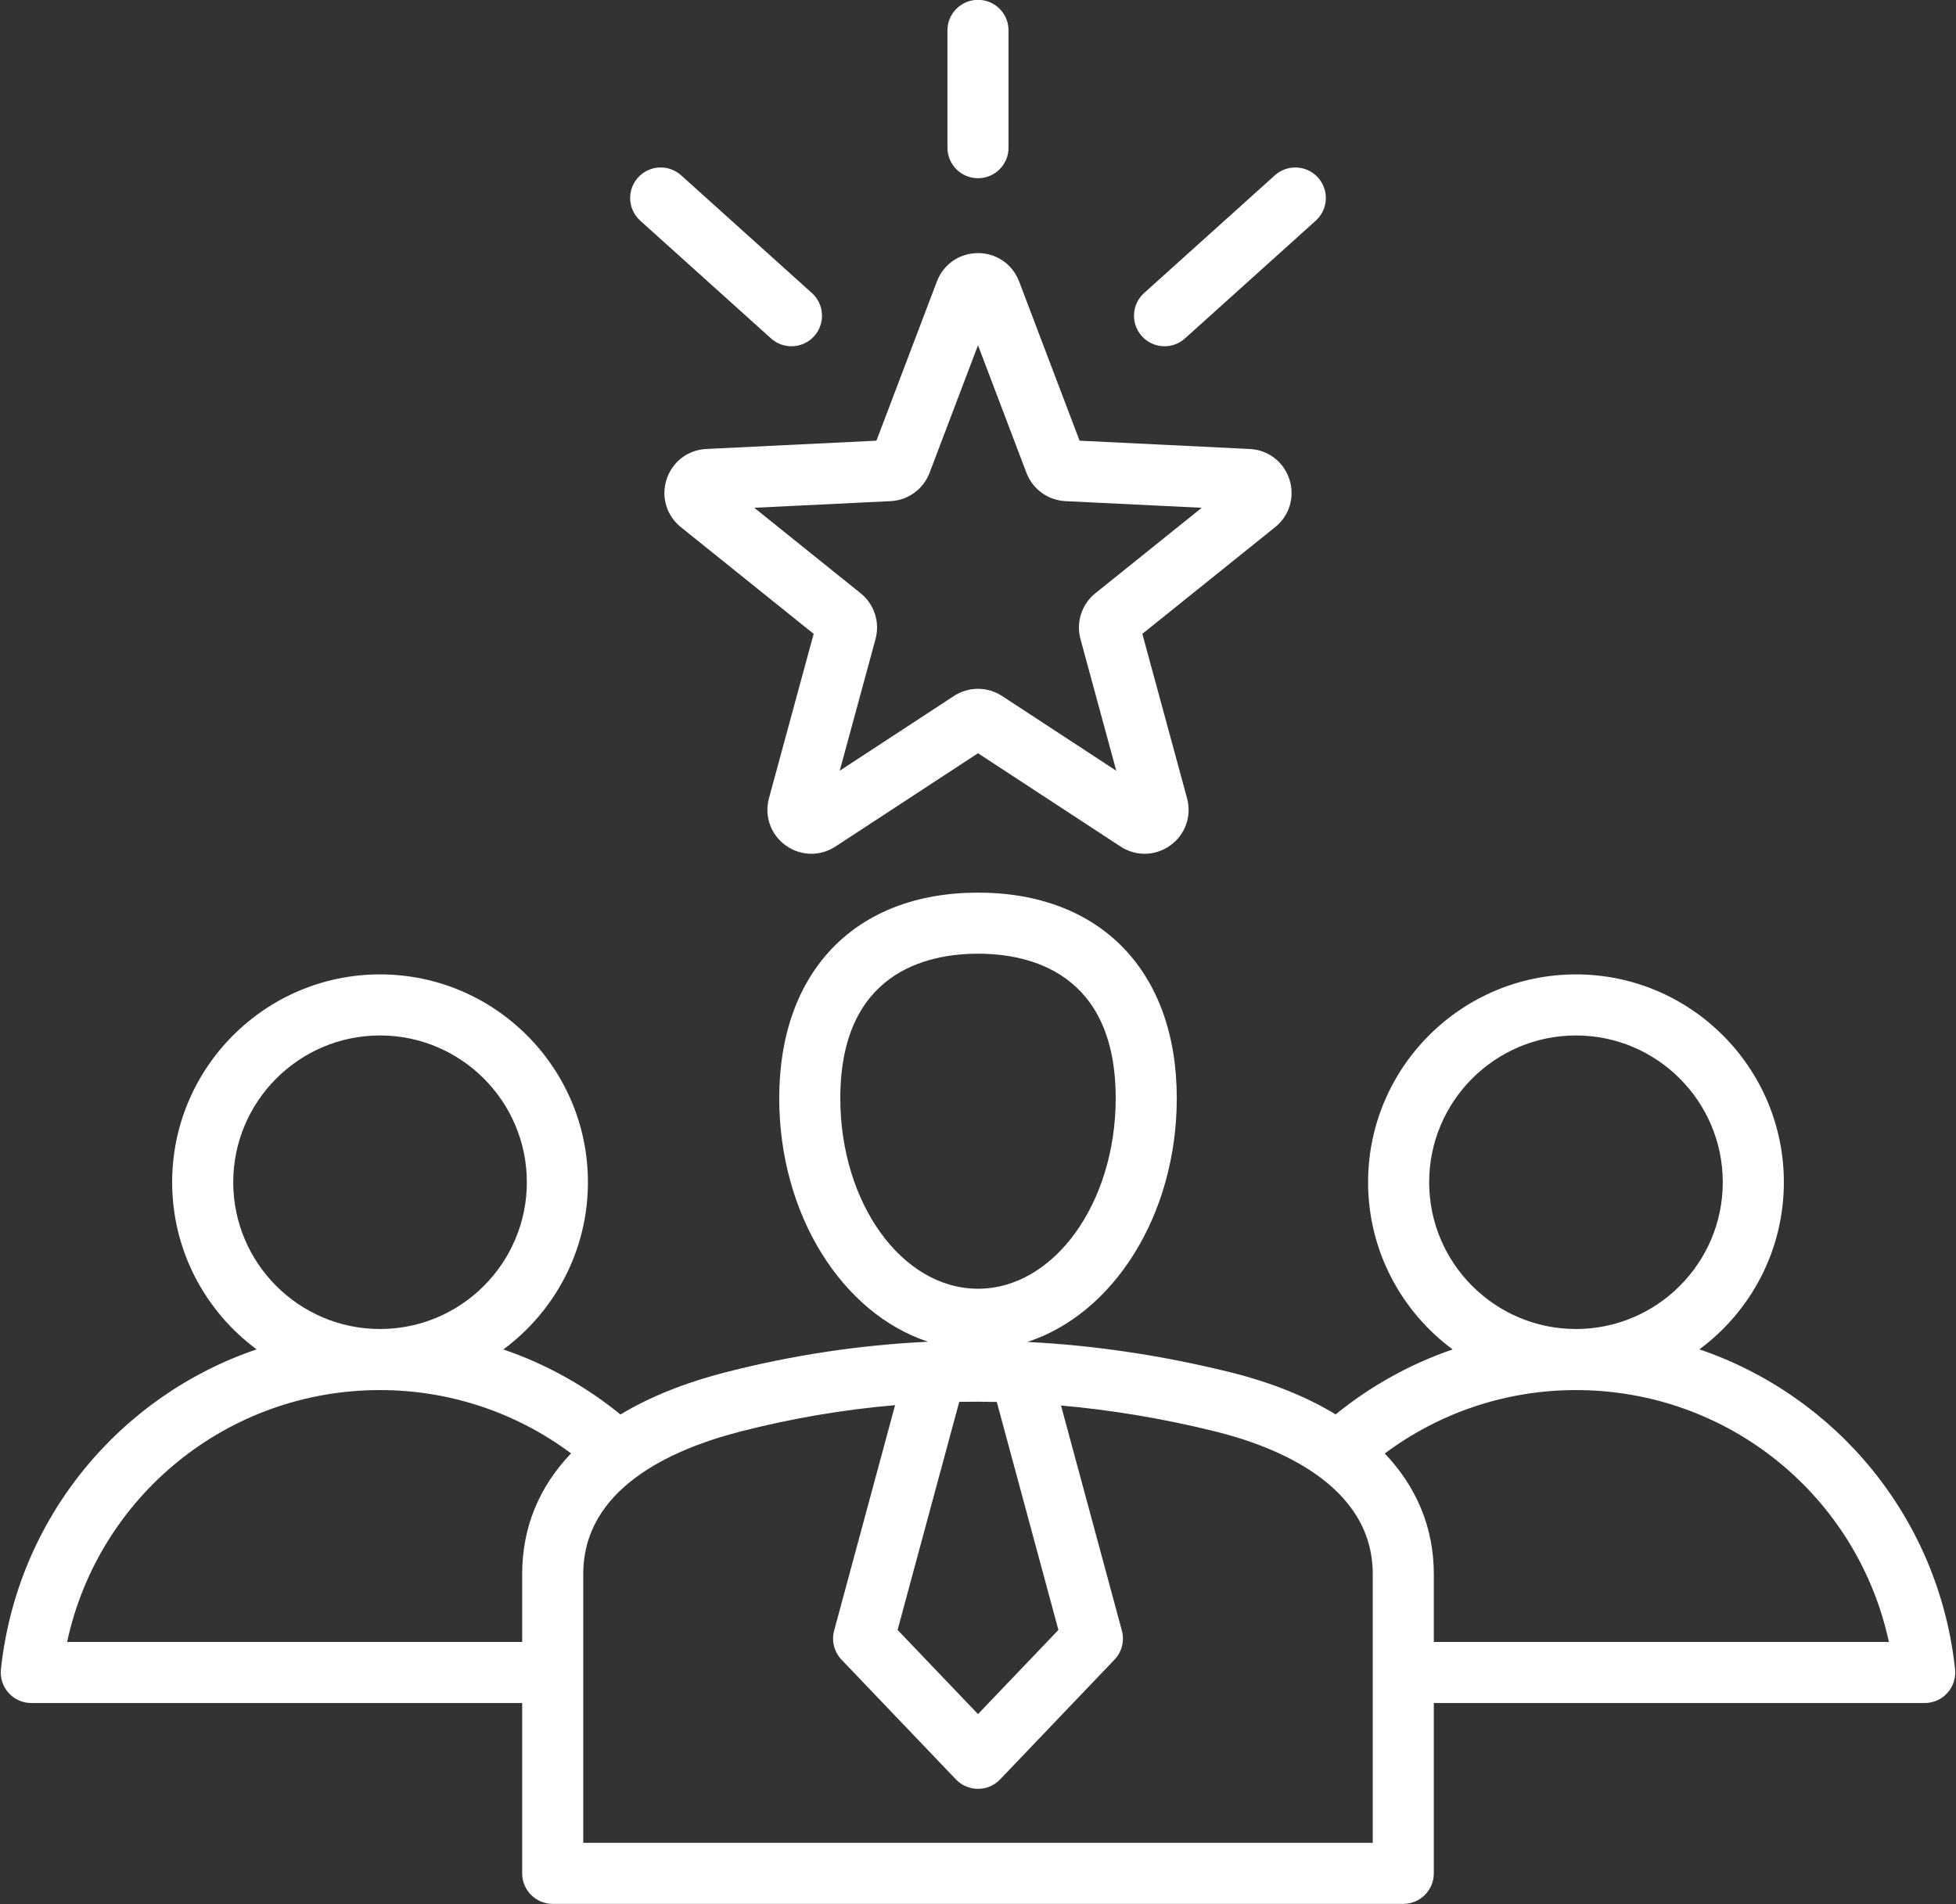
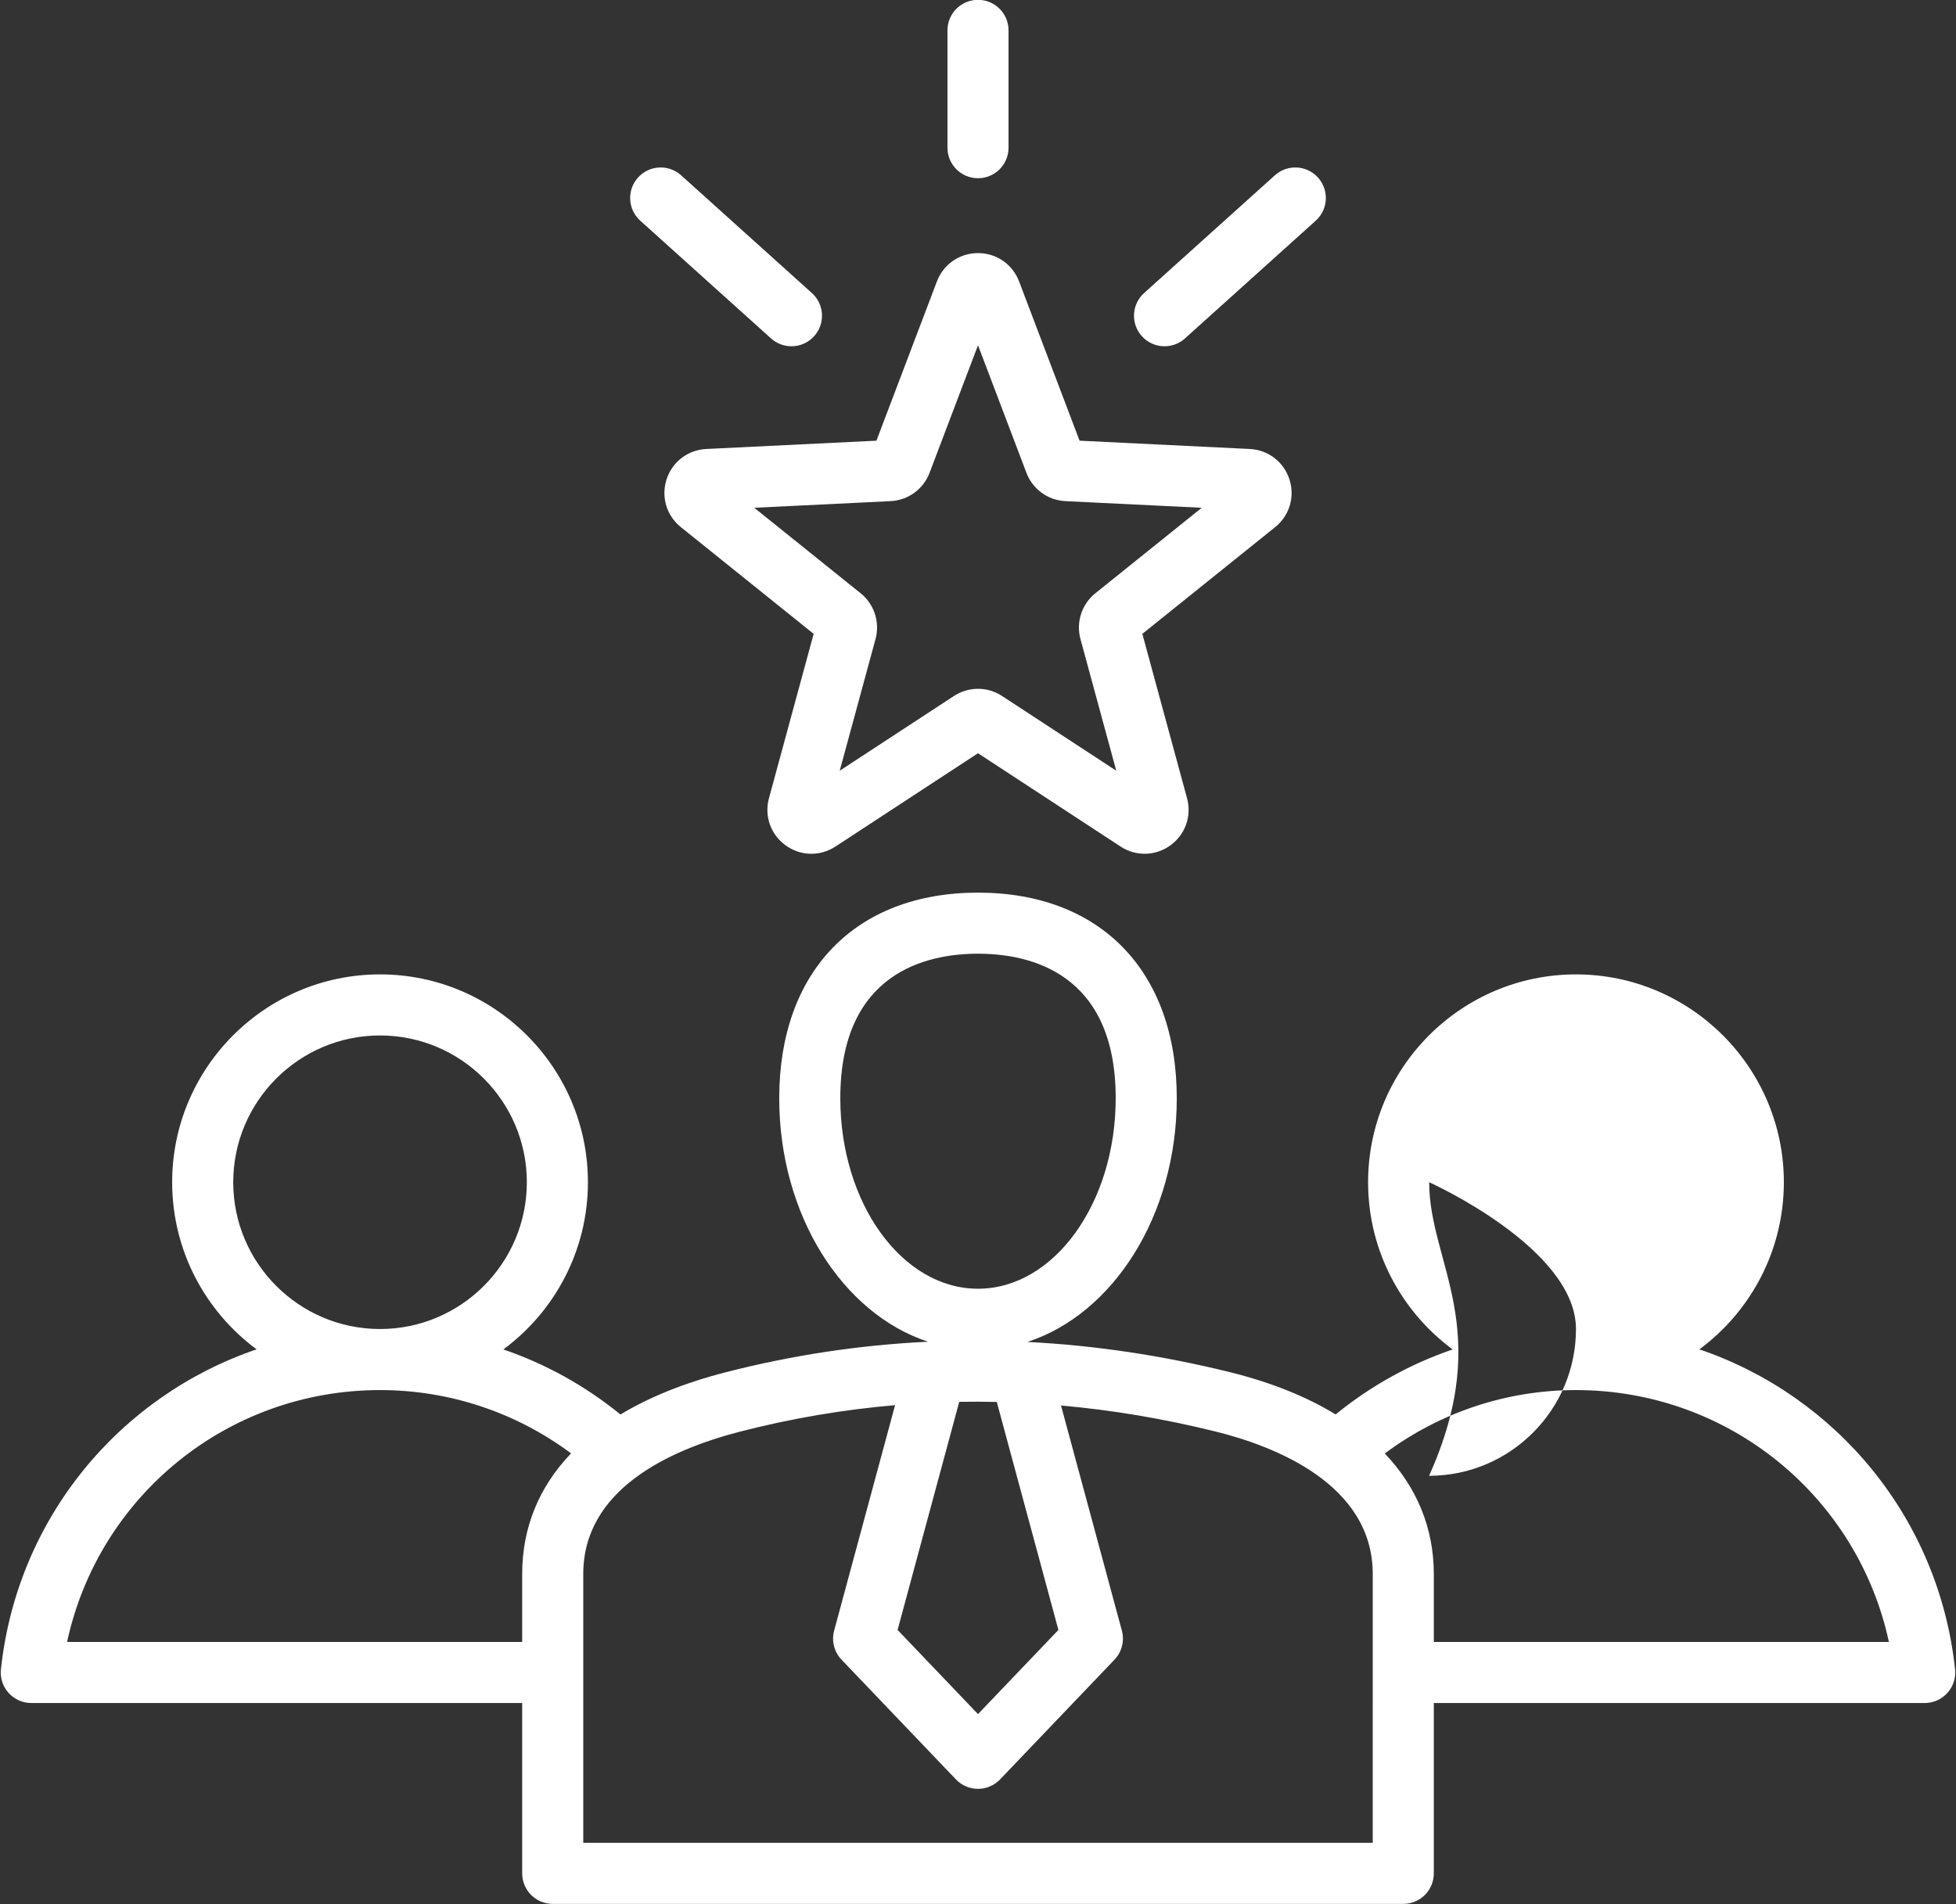
<svg xmlns="http://www.w3.org/2000/svg" fill="#ffffff" height="498.9" preserveAspectRatio="xMidYMid meet" version="1" viewBox="-0.2 6.6 512.4 498.9" width="512.4" zoomAndPan="magnify">
  <rect x="-0.2" y="6.6" width="512.4" height="498.9" fill="#333333" stroke="none" />
  <g id="change1_1">
-     <path d="M511.955,443.964c-4.239-39.604-31.103-71.614-66.973-83.817c13.41-9.929,22.122-25.857,22.122-43.786 c0-30.027-24.43-54.457-54.458-54.457s-54.458,24.43-54.458,54.457c0,17.944,8.727,33.883,22.156,43.81 c-11.076,3.782-21.445,9.529-30.656,17.022c-7.649-4.655-16.885-8.385-27.56-11.034c-17.78-4.411-35.536-7.059-53.19-7.957 c22.474-7.302,39.133-33.163,39.133-63.861c0-33.223-19.953-53.86-52.071-53.86c-32.119,0-52.071,20.638-52.071,53.86 c0,30.625,16.582,56.438,38.977,63.808c-17.873,0.851-35.6,3.525-53.099,8.026c-10.688,2.749-19.88,6.463-27.471,11.037 c-9.216-7.503-19.592-13.257-30.676-17.043c13.428-9.927,22.154-25.866,22.154-43.809c0-30.027-24.43-54.457-54.458-54.457 s-54.457,24.43-54.457,54.457c0,17.929,8.712,33.857,22.121,43.786C31.149,372.35,4.284,404.36,0.045,443.964 c-0.242,2.258,0.487,4.511,2.004,6.199s3.68,2.652,5.95,2.652h128.592v44.629c0,4.418,3.582,8,8,8h222.815c4.418,0,8-3.582,8-8 v-44.629H504c2.27,0,4.433-0.964,5.95-2.652S512.196,446.221,511.955,443.964z M374.188,316.36 c0-21.205,17.252-38.457,38.458-38.457s38.458,17.252,38.458,38.457c0,21.199-17.241,38.447-38.438,38.458c-0.007,0-0.013,0-0.02,0 c-0.007,0-0.013,0-0.02,0C391.429,354.807,374.188,337.56,374.188,316.36z M277.064,433.665L256,455.719l-21.065-22.054 l16.152-59.767c3.273-0.057,6.551-0.046,9.833,0.027L277.064,433.665z M219.929,294.342c0-32.941,22.6-37.86,36.071-37.86 c13.471,0,36.071,4.919,36.071,37.86c0,27.527-16.181,49.922-36.071,49.922S219.929,321.869,219.929,294.342z M60.898,316.36 c0-21.205,17.252-38.457,38.457-38.457c21.206,0,38.458,17.252,38.458,38.457c0,21.199-17.241,38.447-38.438,38.458 c-0.007,0-0.014,0-0.02,0c-0.007,0-0.013,0-0.02,0C78.139,354.807,60.898,337.56,60.898,316.36z M17.376,436.815 c8.229-38.185,42.014-65.988,81.958-65.998c0.007,0,0.014,0,0.021,0c0.007,0,0.013,0,0.02,0c18.167,0.004,35.619,5.85,50.025,16.587 c-8.4,8.775-12.808,19.441-12.808,31.622v17.788H17.376z M359.408,489.444H152.592v-70.417c0-22.118,22.404-32.522,41.199-37.355 c13.363-3.437,26.873-5.732,40.487-6.902l-15.965,59.074c-0.73,2.701,0.004,5.589,1.938,7.612l29.964,31.37 c1.51,1.581,3.6,2.475,5.785,2.475s4.275-0.894,5.785-2.475l29.964-31.37c1.933-2.023,2.668-4.911,1.938-7.612l-15.941-58.985 c13.465,1.198,26.988,3.47,40.53,6.83c15.362,3.811,41.132,13.729,41.132,37.339V489.444z M375.408,436.815v-17.788 c0-12.077-4.472-22.787-12.846-31.596c14.415-10.754,31.884-16.609,50.064-16.613c0.007,0,0.013,0,0.02,0s0.014,0,0.021,0 c39.943,0.01,73.728,27.813,81.957,65.998H375.408z M174.425,132.183c-1.493,4.594-0.024,9.516,3.738,12.536l34.785,27.959 l-11.707,43.063c-1.268,4.658,0.437,9.502,4.345,12.343c2.032,1.476,4.395,2.217,6.764,2.217c2.185,0,4.375-0.632,6.311-1.9 L256,203.957l37.338,24.441c4.04,2.646,9.174,2.52,13.078-0.317c3.906-2.838,5.611-7.682,4.344-12.339l-11.708-43.064l34.783-27.957 c3.765-3.023,5.232-7.945,3.74-12.539c-1.493-4.591-5.573-7.709-10.392-7.942l-44.575-2.173l-15.84-41.721 c-1.713-4.514-5.939-7.431-10.768-7.431c-4.827,0-9.053,2.916-10.767,7.429l-15.841,41.723l-44.574,2.173 C179.997,124.473,175.917,127.592,174.425,132.183z M233.102,137.904c4.574-0.222,8.581-3.132,10.208-7.415l12.691-33.427 l12.69,33.425c1.625,4.284,5.633,7.195,10.207,7.417l35.712,1.741l-27.872,22.401c-3.569,2.872-5.098,7.582-3.896,11.996 l9.38,34.503l-29.915-19.583c-1.916-1.254-4.112-1.882-6.308-1.882c-2.196,0-4.392,0.628-6.308,1.882l-29.915,19.582l9.38-34.503 c1.201-4.419-0.329-9.129-3.898-11.997l-27.869-22.399L233.102,137.904z M248,45.298V14.556c0-4.418,3.582-8,8-8s8,3.582,8,8v30.742 c0,4.418-3.582,8-8,8S248,49.716,248,45.298z M298.919,94.679c-2.957-3.284-2.691-8.342,0.592-11.299l34.259-30.848 c3.283-2.956,8.341-2.69,11.298,0.592c2.957,3.284,2.691,8.342-0.592,11.299l-34.259,30.848c-1.529,1.377-3.443,2.055-5.351,2.055 C302.678,97.325,300.499,96.433,298.919,94.679z M166.932,53.124c2.956-3.283,8.015-3.547,11.298-0.592l34.259,30.848 c3.283,2.957,3.548,8.015,0.592,11.299c-1.579,1.754-3.759,2.646-5.947,2.646c-1.908,0-3.821-0.678-5.351-2.055l-34.259-30.848 C164.241,61.466,163.976,56.408,166.932,53.124z" />
+     <path d="M511.955,443.964c-4.239-39.604-31.103-71.614-66.973-83.817c13.41-9.929,22.122-25.857,22.122-43.786 c0-30.027-24.43-54.457-54.458-54.457s-54.458,24.43-54.458,54.457c0,17.944,8.727,33.883,22.156,43.81 c-11.076,3.782-21.445,9.529-30.656,17.022c-7.649-4.655-16.885-8.385-27.56-11.034c-17.78-4.411-35.536-7.059-53.19-7.957 c22.474-7.302,39.133-33.163,39.133-63.861c0-33.223-19.953-53.86-52.071-53.86c-32.119,0-52.071,20.638-52.071,53.86 c0,30.625,16.582,56.438,38.977,63.808c-17.873,0.851-35.6,3.525-53.099,8.026c-10.688,2.749-19.88,6.463-27.471,11.037 c-9.216-7.503-19.592-13.257-30.676-17.043c13.428-9.927,22.154-25.866,22.154-43.809c0-30.027-24.43-54.457-54.458-54.457 s-54.457,24.43-54.457,54.457c0,17.929,8.712,33.857,22.121,43.786C31.149,372.35,4.284,404.36,0.045,443.964 c-0.242,2.258,0.487,4.511,2.004,6.199s3.68,2.652,5.95,2.652h128.592v44.629c0,4.418,3.582,8,8,8h222.815c4.418,0,8-3.582,8-8 v-44.629H504c2.27,0,4.433-0.964,5.95-2.652S512.196,446.221,511.955,443.964z M374.188,316.36 s38.458,17.252,38.458,38.457c0,21.199-17.241,38.447-38.438,38.458c-0.007,0-0.013,0-0.02,0 c-0.007,0-0.013,0-0.02,0C391.429,354.807,374.188,337.56,374.188,316.36z M277.064,433.665L256,455.719l-21.065-22.054 l16.152-59.767c3.273-0.057,6.551-0.046,9.833,0.027L277.064,433.665z M219.929,294.342c0-32.941,22.6-37.86,36.071-37.86 c13.471,0,36.071,4.919,36.071,37.86c0,27.527-16.181,49.922-36.071,49.922S219.929,321.869,219.929,294.342z M60.898,316.36 c0-21.205,17.252-38.457,38.457-38.457c21.206,0,38.458,17.252,38.458,38.457c0,21.199-17.241,38.447-38.438,38.458 c-0.007,0-0.014,0-0.02,0c-0.007,0-0.013,0-0.02,0C78.139,354.807,60.898,337.56,60.898,316.36z M17.376,436.815 c8.229-38.185,42.014-65.988,81.958-65.998c0.007,0,0.014,0,0.021,0c0.007,0,0.013,0,0.02,0c18.167,0.004,35.619,5.85,50.025,16.587 c-8.4,8.775-12.808,19.441-12.808,31.622v17.788H17.376z M359.408,489.444H152.592v-70.417c0-22.118,22.404-32.522,41.199-37.355 c13.363-3.437,26.873-5.732,40.487-6.902l-15.965,59.074c-0.73,2.701,0.004,5.589,1.938,7.612l29.964,31.37 c1.51,1.581,3.6,2.475,5.785,2.475s4.275-0.894,5.785-2.475l29.964-31.37c1.933-2.023,2.668-4.911,1.938-7.612l-15.941-58.985 c13.465,1.198,26.988,3.47,40.53,6.83c15.362,3.811,41.132,13.729,41.132,37.339V489.444z M375.408,436.815v-17.788 c0-12.077-4.472-22.787-12.846-31.596c14.415-10.754,31.884-16.609,50.064-16.613c0.007,0,0.013,0,0.02,0s0.014,0,0.021,0 c39.943,0.01,73.728,27.813,81.957,65.998H375.408z M174.425,132.183c-1.493,4.594-0.024,9.516,3.738,12.536l34.785,27.959 l-11.707,43.063c-1.268,4.658,0.437,9.502,4.345,12.343c2.032,1.476,4.395,2.217,6.764,2.217c2.185,0,4.375-0.632,6.311-1.9 L256,203.957l37.338,24.441c4.04,2.646,9.174,2.52,13.078-0.317c3.906-2.838,5.611-7.682,4.344-12.339l-11.708-43.064l34.783-27.957 c3.765-3.023,5.232-7.945,3.74-12.539c-1.493-4.591-5.573-7.709-10.392-7.942l-44.575-2.173l-15.84-41.721 c-1.713-4.514-5.939-7.431-10.768-7.431c-4.827,0-9.053,2.916-10.767,7.429l-15.841,41.723l-44.574,2.173 C179.997,124.473,175.917,127.592,174.425,132.183z M233.102,137.904c4.574-0.222,8.581-3.132,10.208-7.415l12.691-33.427 l12.69,33.425c1.625,4.284,5.633,7.195,10.207,7.417l35.712,1.741l-27.872,22.401c-3.569,2.872-5.098,7.582-3.896,11.996 l9.38,34.503l-29.915-19.583c-1.916-1.254-4.112-1.882-6.308-1.882c-2.196,0-4.392,0.628-6.308,1.882l-29.915,19.582l9.38-34.503 c1.201-4.419-0.329-9.129-3.898-11.997l-27.869-22.399L233.102,137.904z M248,45.298V14.556c0-4.418,3.582-8,8-8s8,3.582,8,8v30.742 c0,4.418-3.582,8-8,8S248,49.716,248,45.298z M298.919,94.679c-2.957-3.284-2.691-8.342,0.592-11.299l34.259-30.848 c3.283-2.956,8.341-2.69,11.298,0.592c2.957,3.284,2.691,8.342-0.592,11.299l-34.259,30.848c-1.529,1.377-3.443,2.055-5.351,2.055 C302.678,97.325,300.499,96.433,298.919,94.679z M166.932,53.124c2.956-3.283,8.015-3.547,11.298-0.592l34.259,30.848 c3.283,2.957,3.548,8.015,0.592,11.299c-1.579,1.754-3.759,2.646-5.947,2.646c-1.908,0-3.821-0.678-5.351-2.055l-34.259-30.848 C164.241,61.466,163.976,56.408,166.932,53.124z" />
  </g>
</svg>